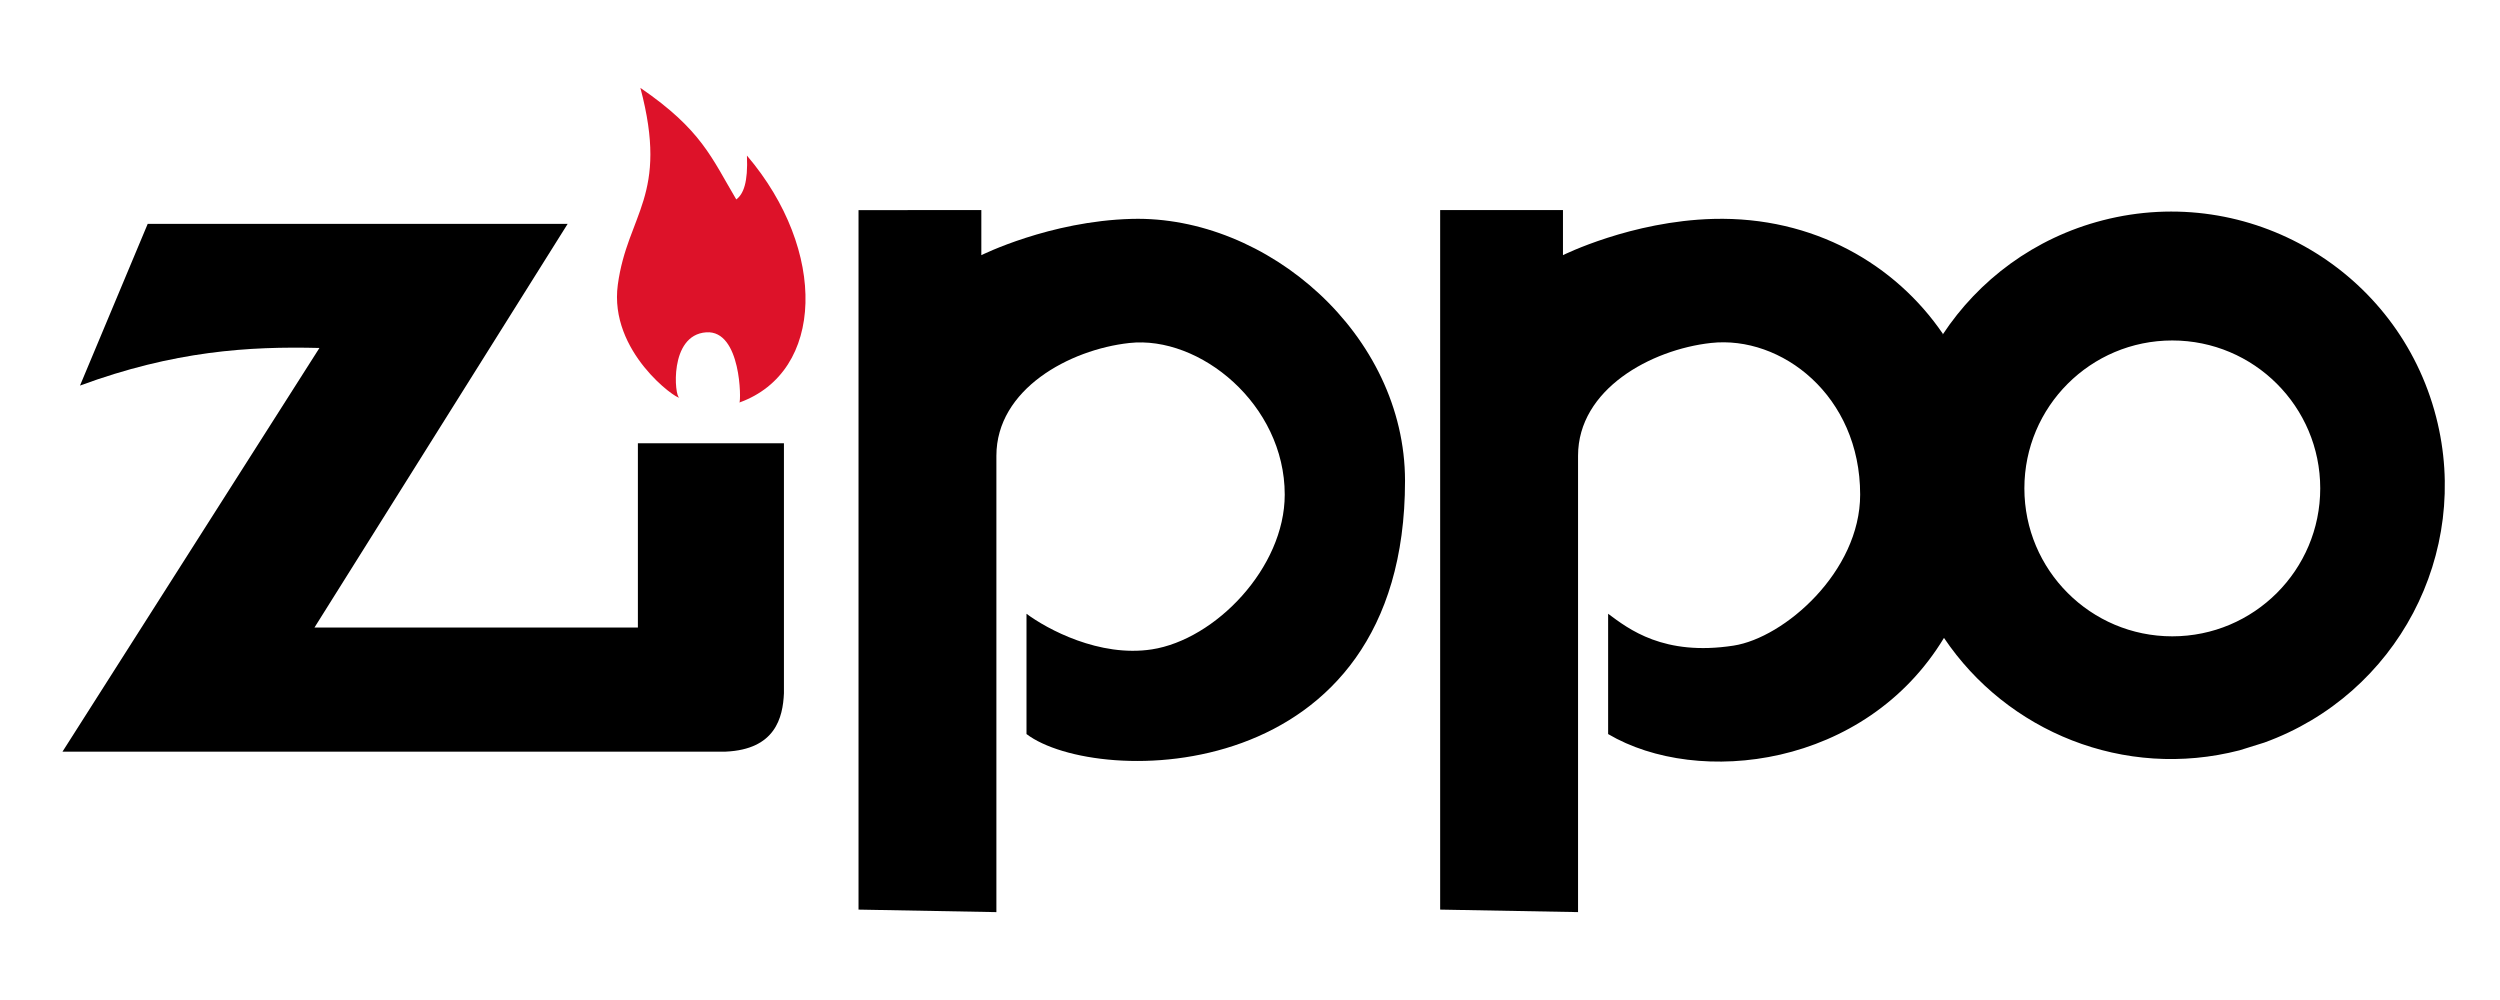
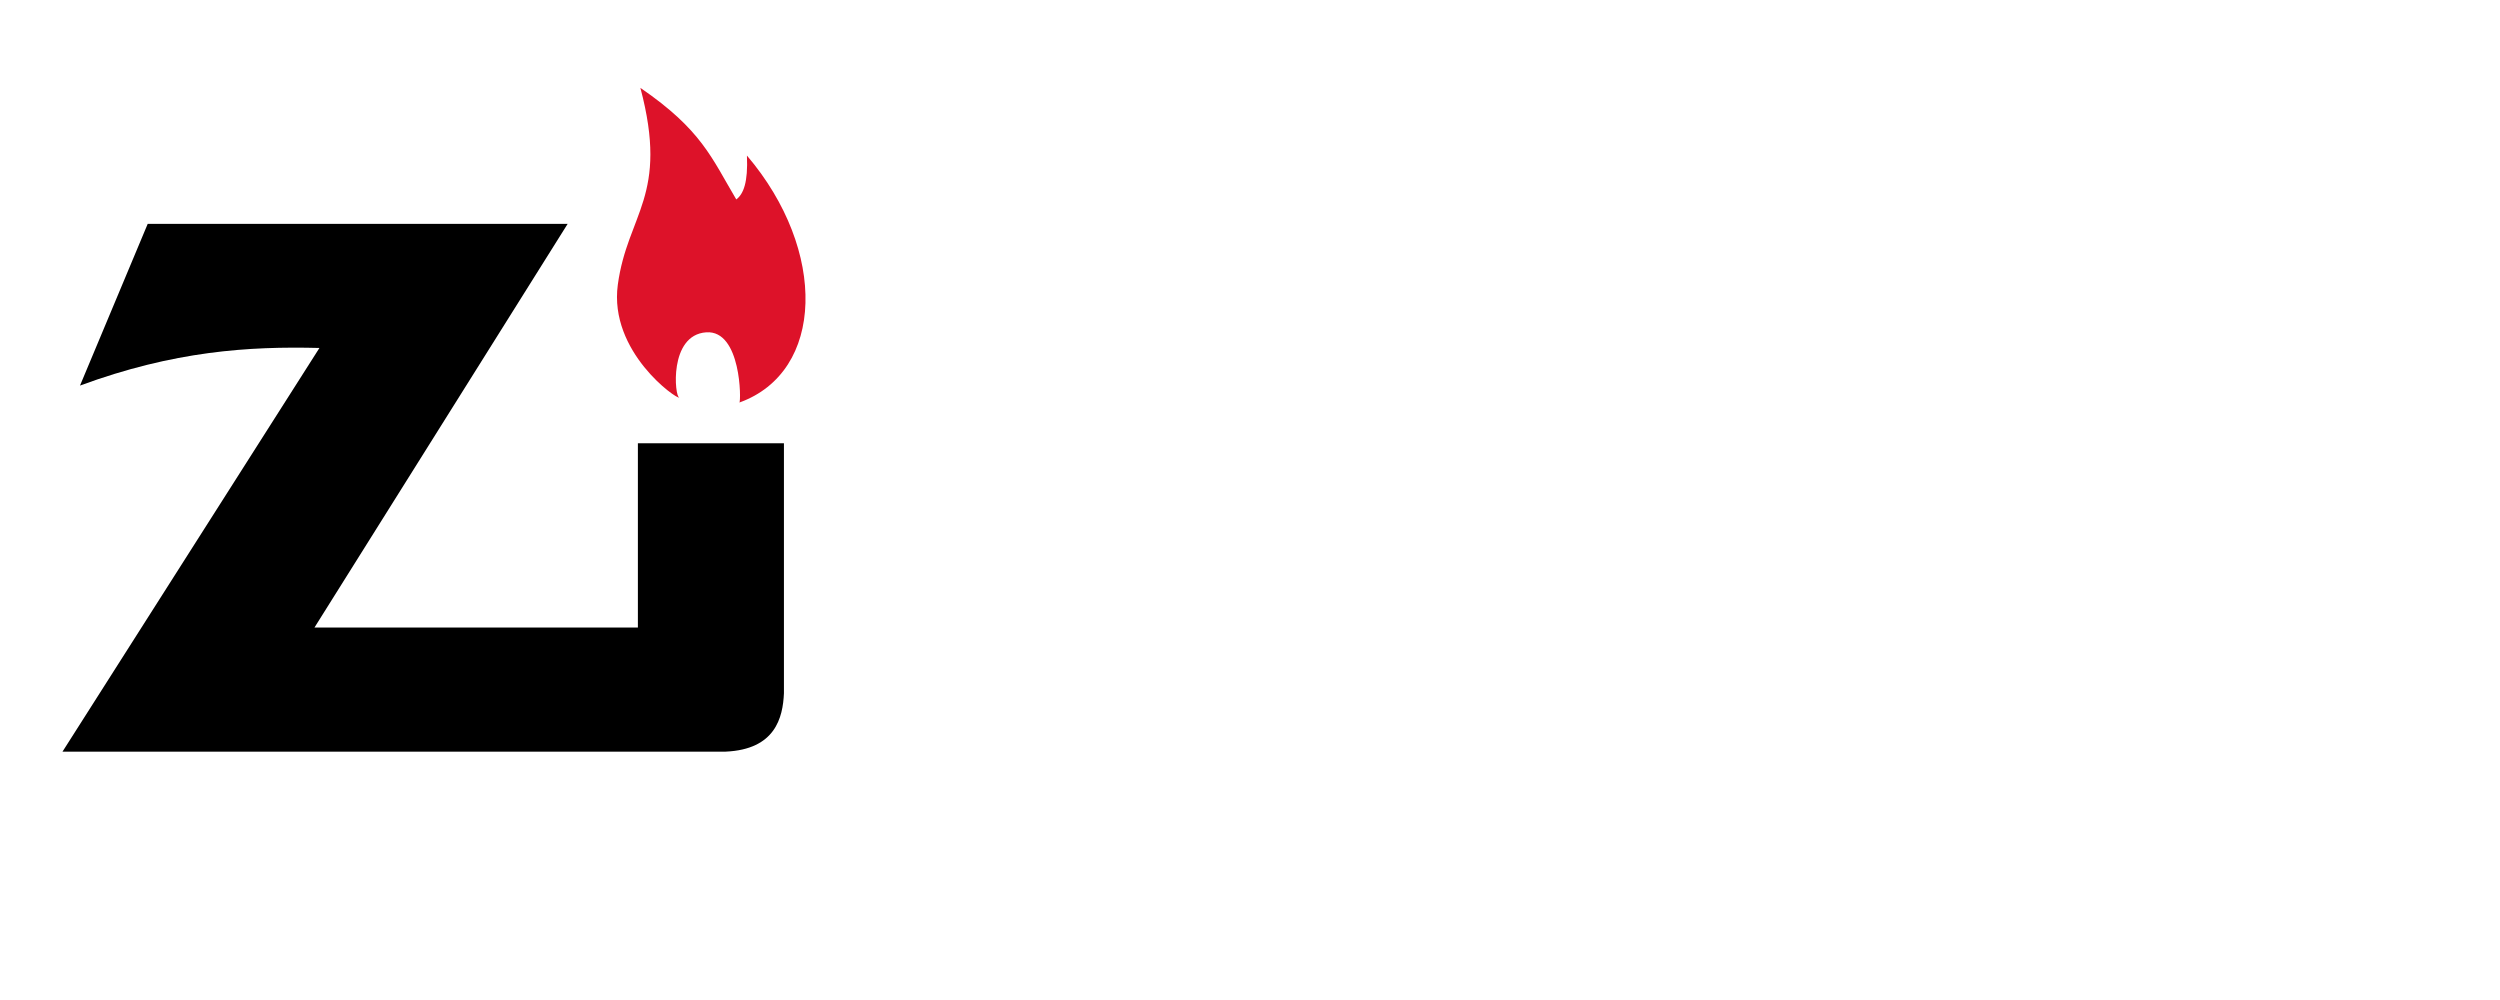
<svg xmlns="http://www.w3.org/2000/svg" xmlns:ns1="http://www.inkscape.org/namespaces/inkscape" xmlns:ns2="http://sodipodi.sourceforge.net/DTD/sodipodi-0.dtd" id="svg2" ns1:version="0.48.0 r9654" width="1000" height="400" ns2:docname="zippo.svg">
  <defs id="defs6" />
-   <path style="fill:#000000;fill-opacity:1;stroke:none" d="M 576.062 84.031 L 576.062 363.844 L 631.219 364.844 L 631.219 182.312 C 631.219 155.66 660.457 139.823 684.375 137.188 C 712.542 134.083 744.062 158.225 744.062 197.844 C 744.062 228.663 713.741 255.113 693.406 258.25 C 665.499 262.555 651.447 251.611 643.25 245.5 L 643.25 293.625 C 679.226 314.857 746.14 307.148 777.594 255.156 C 802.758 292.614 849.635 312.045 895.812 300.125 L 905.719 297.031 C 958.787 277.815 988.544 221.399 974.438 166.75 C 959.328 108.214 899.629 73.015 841.094 88.125 C 813.742 95.185 791.473 111.98 777.062 133.844 C 777.08 133.723 777.108 133.621 777.125 133.5 C 758.231 105.804 725.467 86.518 685.375 87.562 C 652.503 88.419 625.188 102.062 625.188 102.062 L 625.188 84.031 L 576.062 84.031 z M 868.906 136.188 C 901.584 136.188 928.094 162.666 928.094 195.344 C 928.094 228.022 901.584 254.531 868.906 254.531 C 836.228 254.531 809.75 228.022 809.75 195.344 C 809.75 162.666 836.228 136.188 868.906 136.188 z " id="path2988" />
-   <path style="fill:#000000;fill-opacity:1;fill-rule:evenodd;stroke:none" d="m 343.41,84.041 0,279.801 55.147,1.009 0,-182.529 c 0,-26.653 29.242,-42.485 53.16,-45.12 28.167,-3.104 62.178,24.541 62.178,60.649 0,29.277 -27.778,57.987 -53.16,61.903 -20.969,3.235 -41.937,-8.134 -50.134,-14.245 l 0,48.116 c 27.823,21.156 151.41,22.073 151.41,-101.276 0,-58.56 -55.197,-106.201 -109.285,-104.792 -32.872,0.856 -60.191,14.52 -60.191,14.52 l 0,-18.036 z" id="path3004" />
-   <path style="fill:#000000;fill-opacity:1;fill-rule:evenodd;stroke:none" d="M 59.085,89.544 32,154.229 c 37.541,-13.841 67.502,-15.766 95.774,-15.04 l -102.774,161.467 265.25,0 c 19.901,-0.87 22.889,-13.625 23.324,-23.324 l 0,-100.023 -58.418,0 0,73.703 -129.369,0 L 227.063,89.544 z" id="path3000" />
+   <path style="fill:#000000;fill-opacity:1;fill-rule:evenodd;stroke:none" d="M 59.085,89.544 32,154.229 c 37.541,-13.841 67.502,-15.766 95.774,-15.04 l -102.774,161.467 265.25,0 c 19.901,-0.87 22.889,-13.625 23.324,-23.324 l 0,-100.023 -58.418,0 0,73.703 -129.369,0 L 227.063,89.544 " id="path3000" />
  <path style="fill:#dd1229;fill-opacity:1;fill-rule:evenodd;stroke:none" d="m 295.766,161.007 c 34.101,-12.256 35.341,-60.782 3.009,-98.781 0.478,10.785 -1.411,15.42 -4.262,17.55 -9.9,-16.672 -13.841,-27.821 -38.359,-44.627 11.534,43.383 -5.157,50.219 -9.026,78.724 -3.648,26.876 23.745,46.057 24.57,45.129 -1.83,-0.152 -4.245,-25.021 10.781,-26.074 14.076,-0.987 13.993,27.677 13.288,28.08 z" id="path3596" ns2:nodetypes="ccccscsc" />
</svg>